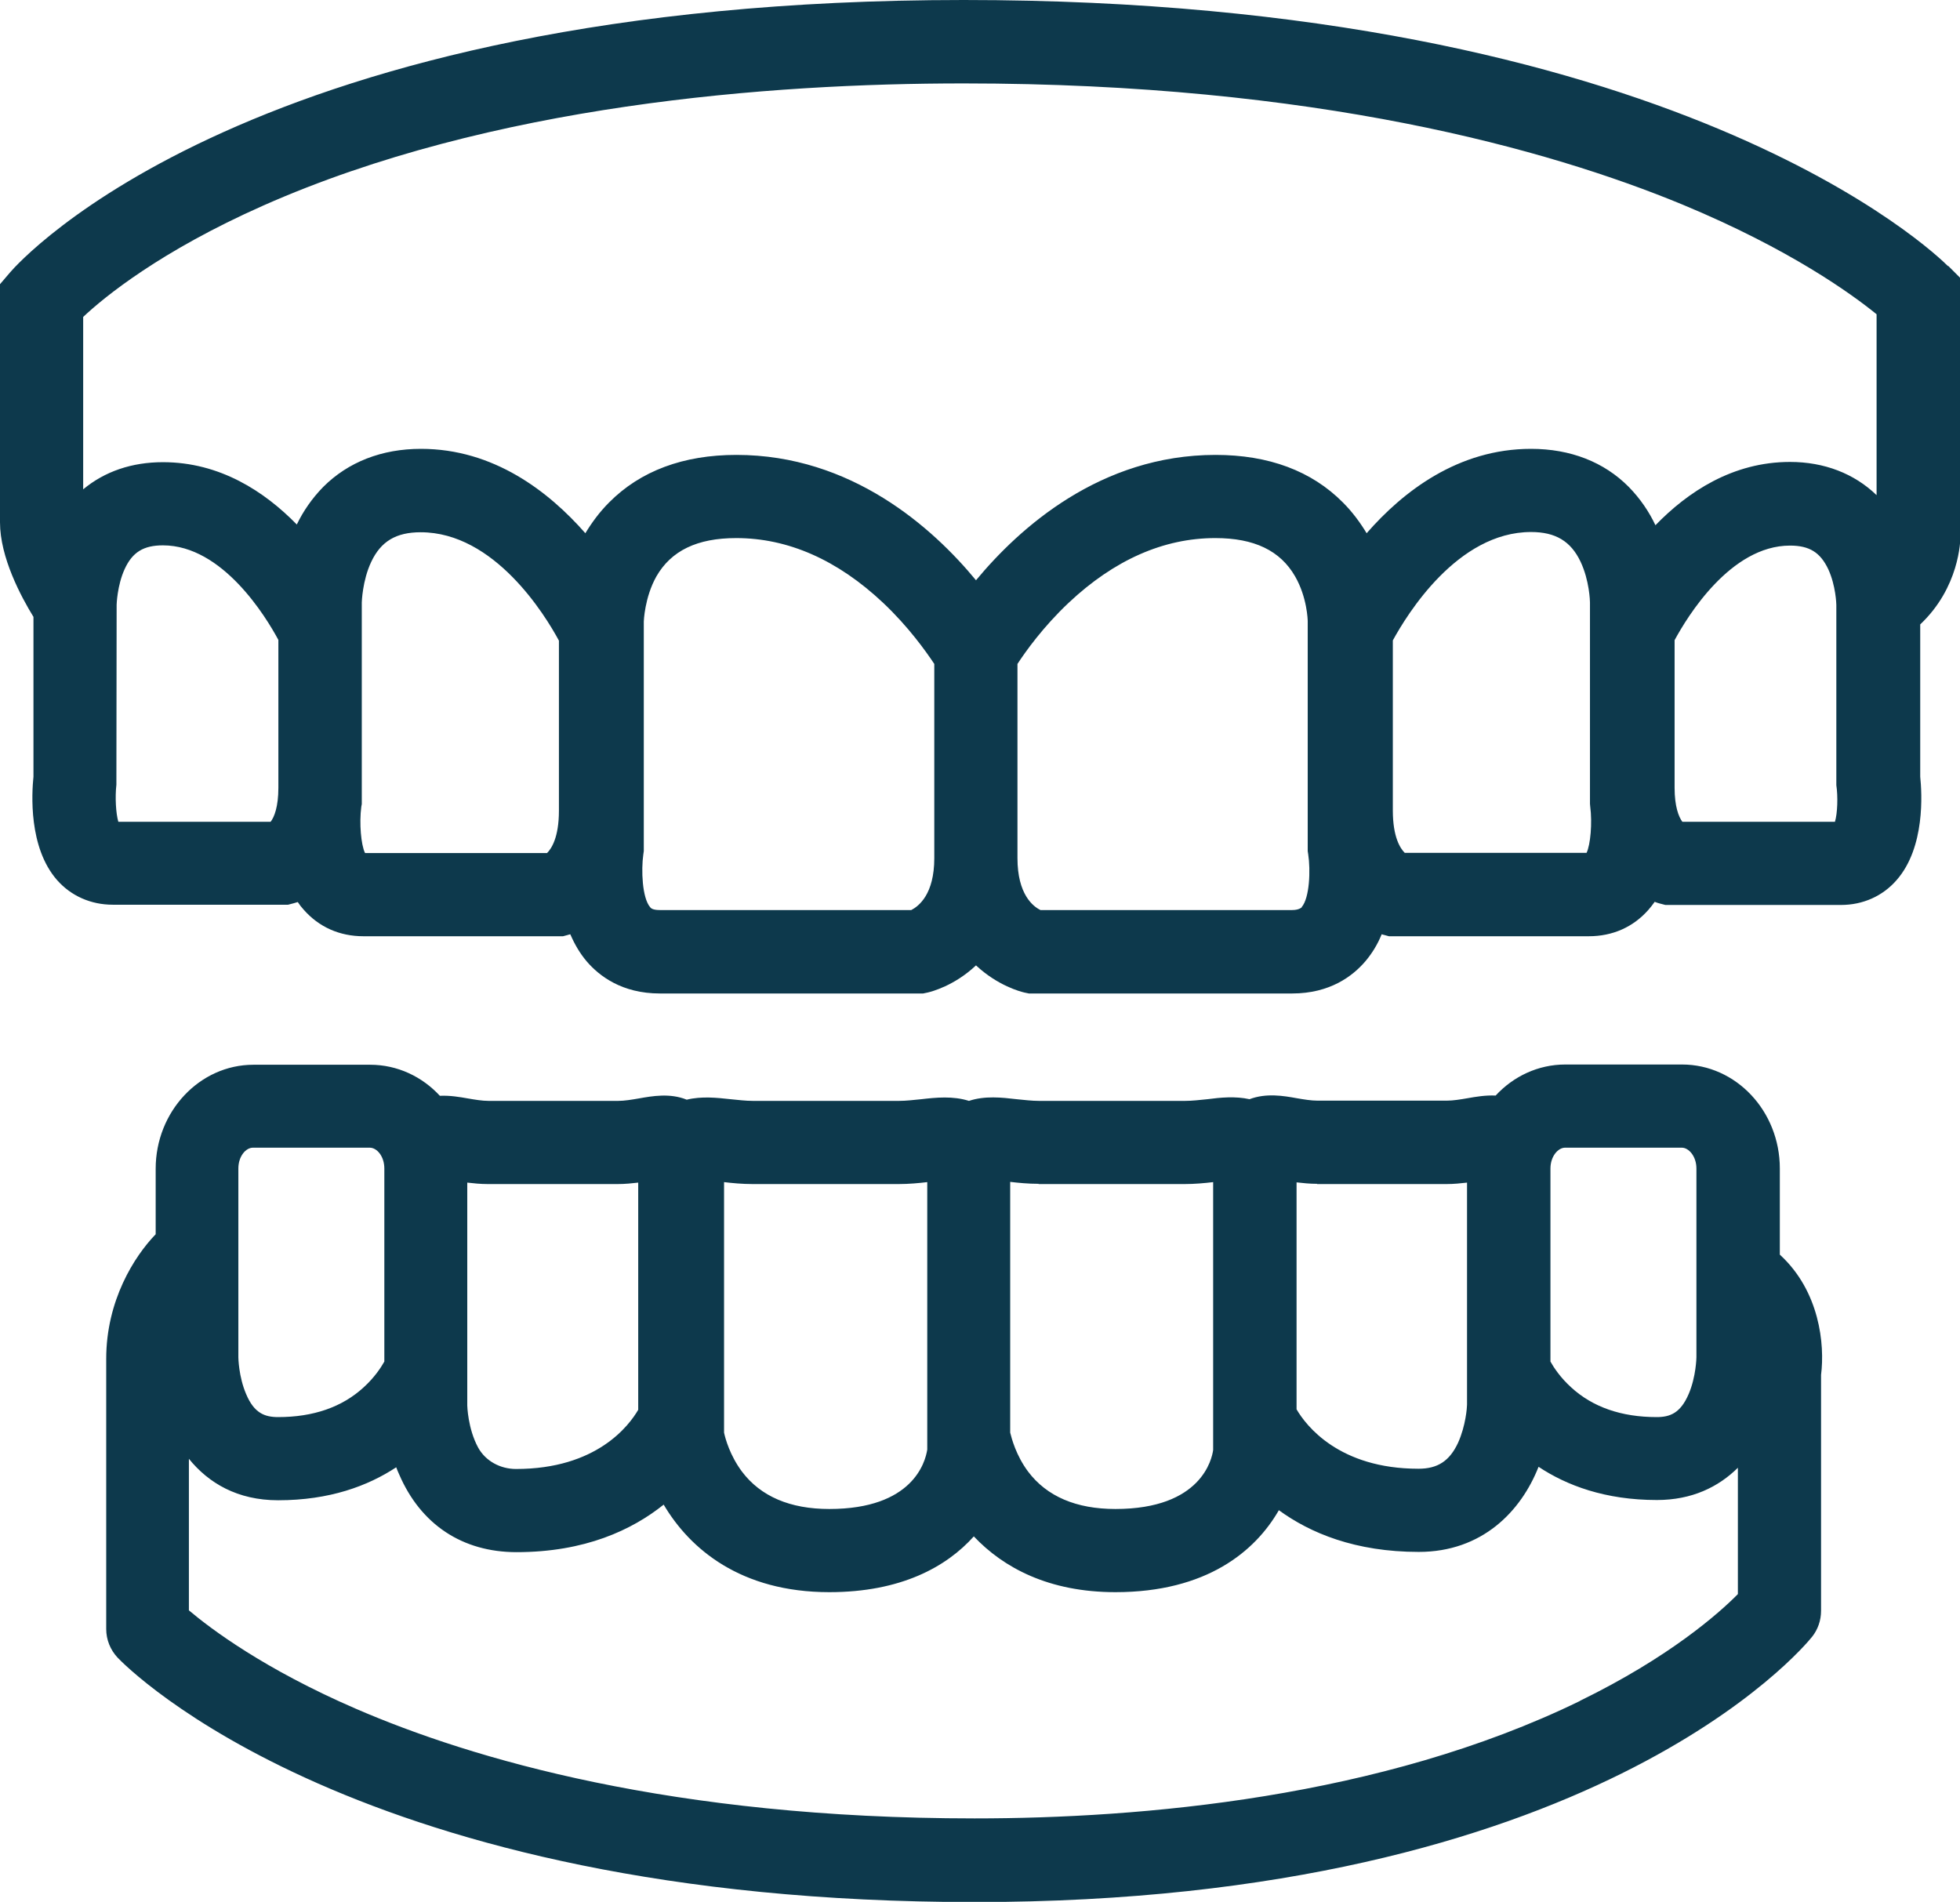
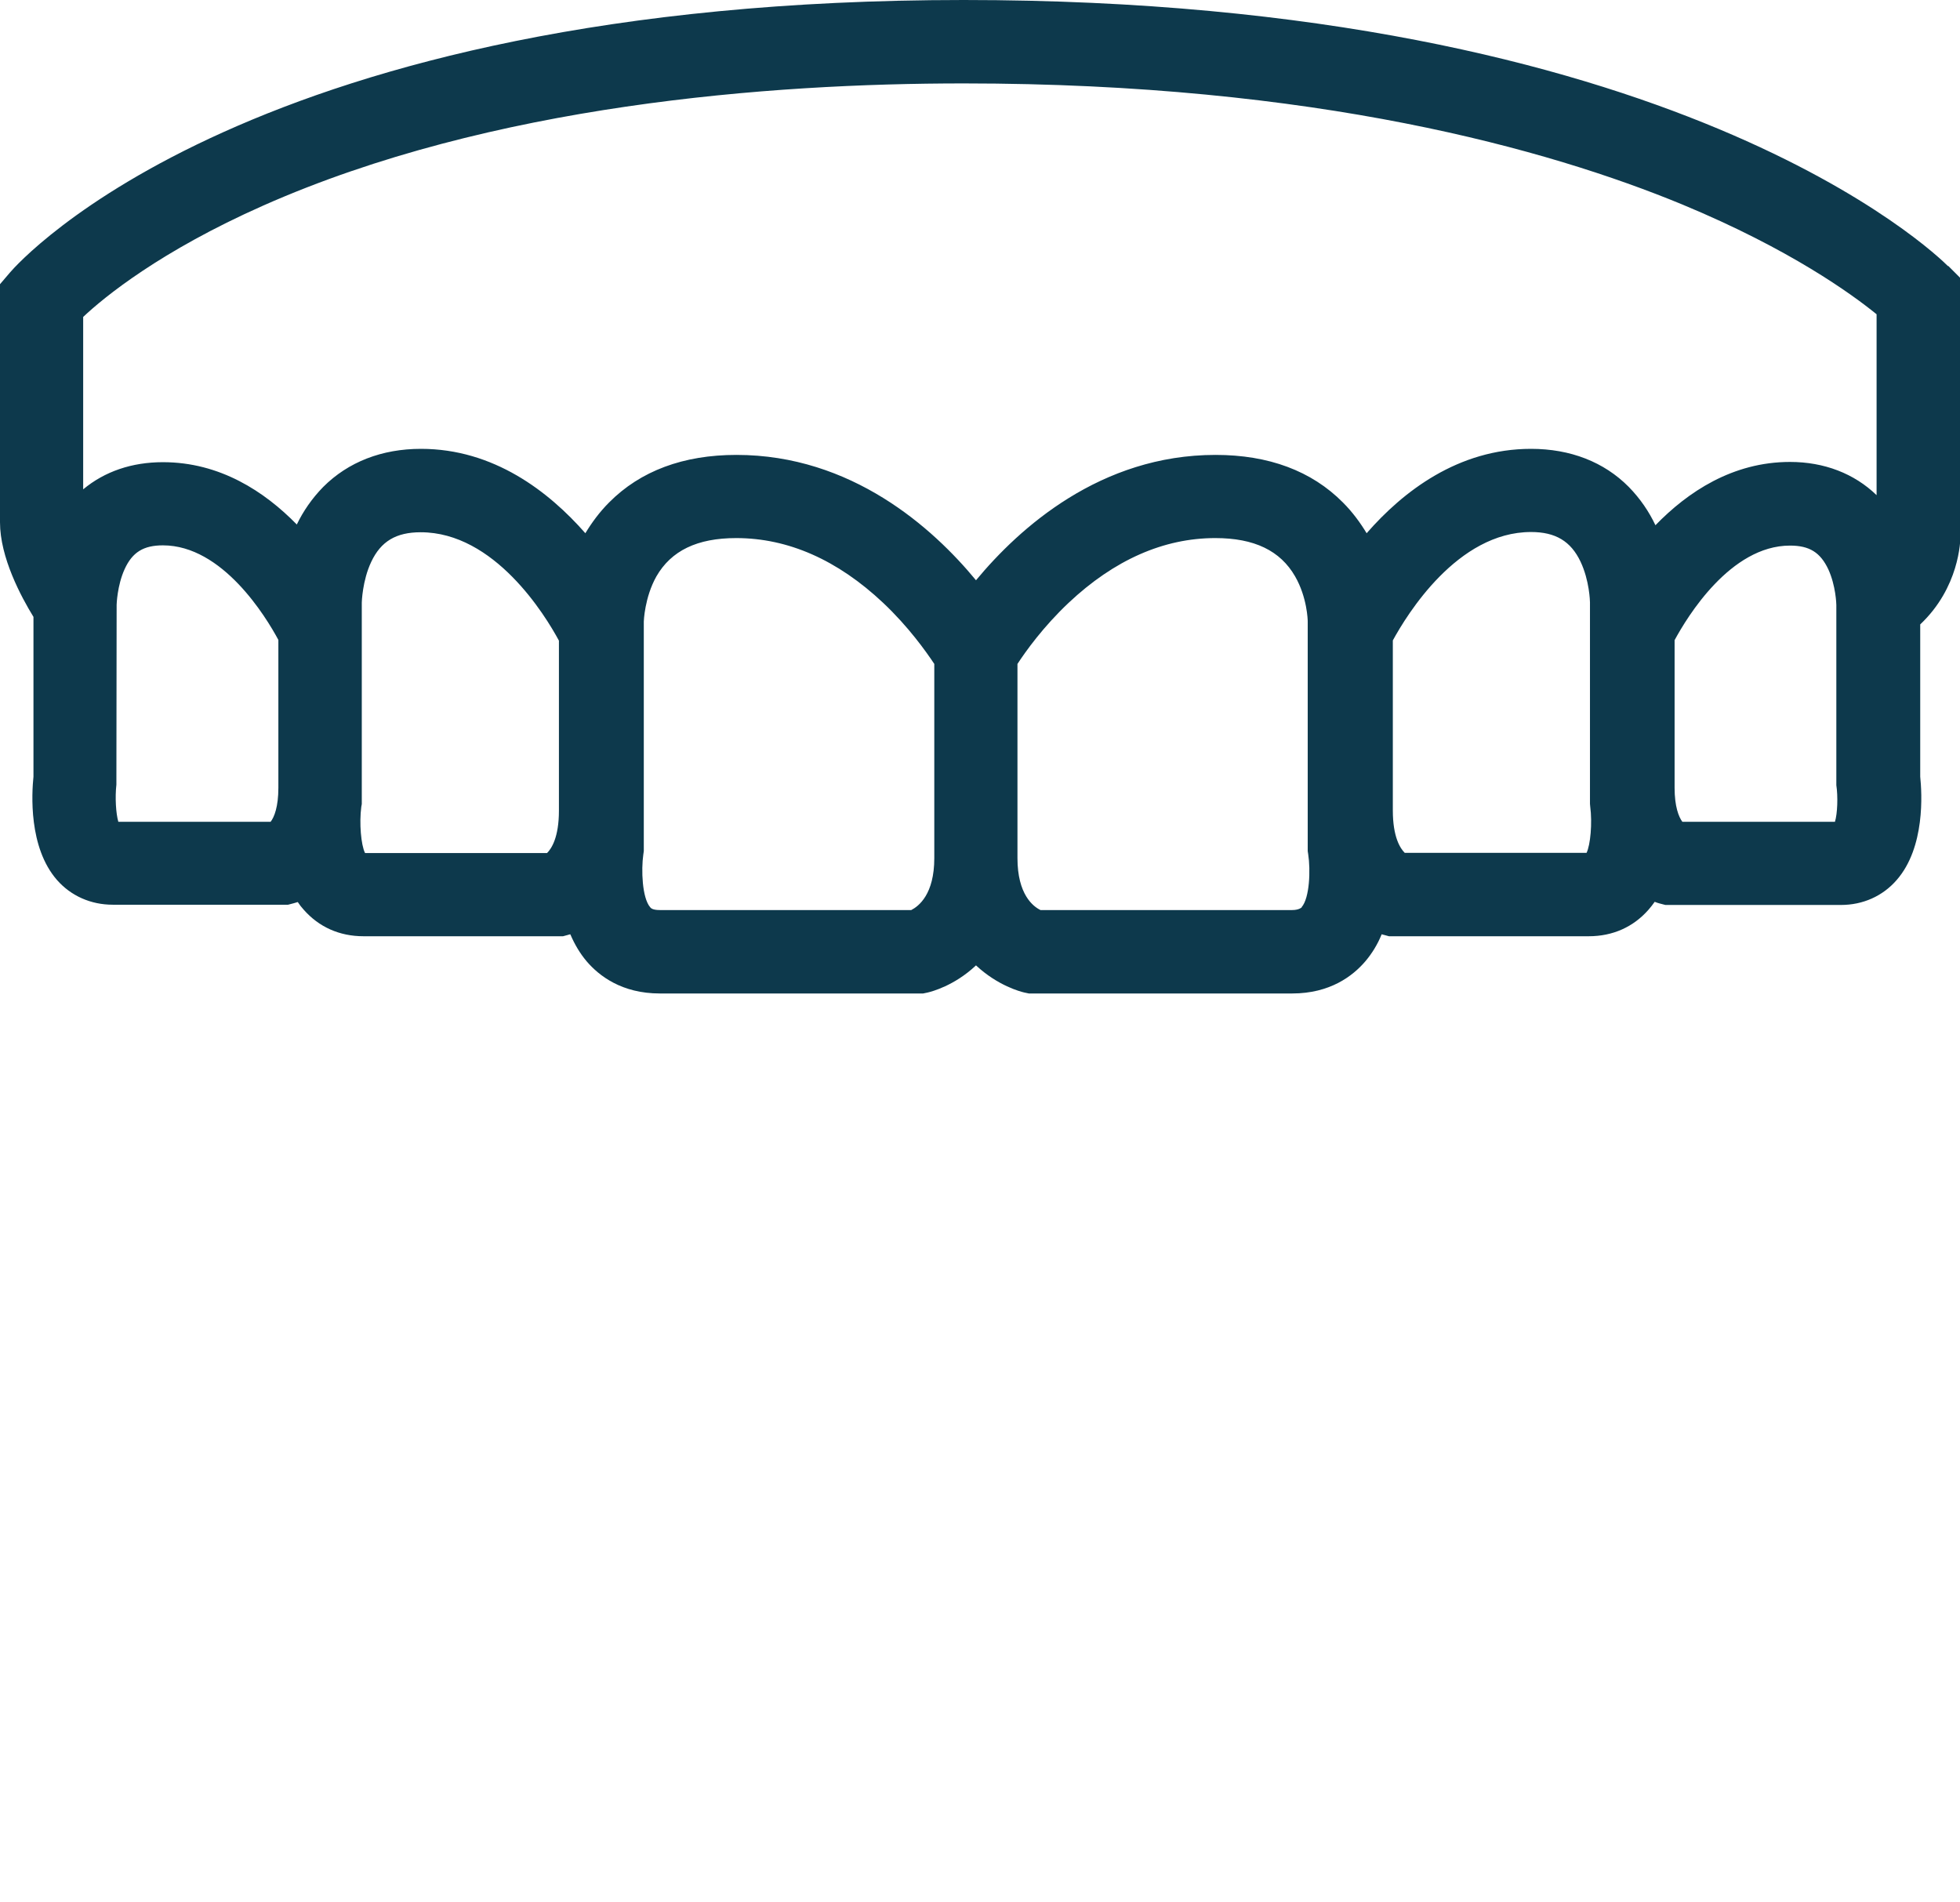
<svg xmlns="http://www.w3.org/2000/svg" id="Layer_2" data-name="Layer 2" viewBox="0 0 80.83 78.43">
  <defs>
    <style>
      .cls-1 {
        fill: #0d394c;
      }
    </style>
  </defs>
  <g id="Layer_1-2" data-name="Layer 1">
    <g>
      <path class="cls-1" d="M80.33,10.97c-.45-.45-11.24-10.97-40.59-10.97S.8,10.78.41,11.24l-.41.48v9.82c0,1.45.87,3.07,1.38,3.9v6.59c-.07.68-.21,2.91.97,4.26.58.66,1.4,1.02,2.3,1.02h7.23l.23-.06s.1-.03.17-.05c.07.11.15.21.24.31.63.72,1.48,1.1,2.47,1.1h8.23l.22-.06s.05-.02.08-.02c.18.42.4.79.67,1.11.52.61,1.46,1.33,3.02,1.33h10.86l.19-.04c.17-.04,1.09-.28,1.97-1.1,0,0,.01-.01.02-.02,0,0,.01.01.02.02.89.82,1.8,1.06,1.97,1.1l.19.04h10.86c1.56,0,2.5-.72,3.02-1.33.27-.32.5-.69.67-1.11.03,0,.05.02.08.02l.22.06h8.24c.99,0,1.84-.38,2.47-1.1.09-.1.17-.21.25-.32.07.03.14.05.21.07l.23.06h7.24c.9,0,1.72-.36,2.3-1.03,1.18-1.35,1.04-3.58.97-4.26v-6.28c1.61-1.52,1.66-3.43,1.66-3.67v-10.61l-.5-.5ZM10.85,8.48c9.41-4.17,20.9-5.04,28.89-5.04,14.52,0,24.13,2.72,29.63,4.99,4.46,1.85,7.01,3.71,8.02,4.53v7.46c-.92-.89-2.16-1.37-3.57-1.37-2.37,0-4.22,1.24-5.55,2.61-.26-.55-.62-1.09-1.1-1.58-1.02-1.03-2.41-1.57-4.03-1.57-3.01,0-5.28,1.76-6.78,3.48-.26-.43-.58-.87-.98-1.27-1.29-1.3-3.06-1.96-5.25-1.96-4.75,0-8.09,3.01-9.88,5.17-1.78-2.16-5.13-5.17-9.88-5.17-2.19,0-3.96.66-5.25,1.96-.4.4-.72.84-.98,1.27-1.51-1.72-3.78-3.48-6.78-3.48-1.61,0-3,.54-4.03,1.57-.47.48-.83,1.01-1.09,1.55-1.33-1.36-3.17-2.57-5.52-2.57-1.28,0-2.4.38-3.29,1.12v-7.11c.87-.82,3.18-2.71,7.42-4.59ZM4.88,33.89c-.1-.34-.14-1.01-.08-1.53v-.11s.01-7.31.01-7.31h0s.02-.79.33-1.47c.32-.7.78-.98,1.58-.98,2.46,0,4.25,2.95,4.76,3.9v6.1c0,.78-.17,1.21-.32,1.4h-6.29ZM15.05,35.17c-.16-.33-.24-1.22-.15-1.9l.02-.11v-8.31h0s.02-.9.39-1.68c.4-.85,1.03-1.22,2.04-1.22,3.04,0,5.13,3.41,5.7,4.47v7.01c0,1.11-.31,1.57-.49,1.75h-7.5ZM37.58,37.53h-10.37c-.3,0-.37-.08-.4-.12-.33-.39-.37-1.54-.28-2.17l.02-.14v-9.47h0s.03-.99.52-1.86c.61-1.06,1.68-1.58,3.29-1.58,2.14,0,4.18.9,6.06,2.67,1.05.99,1.77,2.01,2.11,2.52v8.01c0,1.49-.64,1.98-.95,2.14ZM53.69,37.41s-.1.12-.4.12h-10.38c-.31-.15-.95-.65-.95-2.14v-8.01c.34-.52,1.06-1.53,2.11-2.52,1.88-1.77,3.92-2.67,6.05-2.67,1.61,0,2.68.52,3.29,1.58.5.87.52,1.81.52,1.85v9.48s.02.13.02.13c.1.65.06,1.8-.27,2.18ZM65.44,35.17h-7.51c-.18-.18-.49-.64-.49-1.75v-7.01c.58-1.06,2.66-4.47,5.7-4.47,1.01,0,1.64.38,2.04,1.22.37.78.39,1.64.39,1.68v8.31s.01.11.01.11c.09.68.01,1.58-.15,1.91ZM75.67,33.89h-6.29c-.15-.2-.32-.63-.32-1.4v-6.09c.52-.96,2.3-3.9,4.76-3.9.8,0,1.25.28,1.58.98.31.68.33,1.43.33,1.47v7.43c.07.46.05,1.17-.06,1.52Z" />
-       <path class="cls-1" d="M73.4,51.74v-3.55c0-2.37-1.81-4.29-4.03-4.29h-4.82c-1.12,0-2.14.49-2.87,1.28-.42-.02-.82.05-1.16.11-.29.05-.59.1-.85.1h-5.34c-.26,0-.56-.05-.85-.1-.55-.1-1.26-.22-1.95.04-.59-.13-1.2-.07-1.73,0-.31.03-.63.07-.93.07h-6.02c-.3,0-.62-.04-.93-.07-.6-.07-1.3-.15-1.96.07-.66-.21-1.36-.14-1.96-.07-.31.03-.63.07-.93.07h-6.02c-.3,0-.62-.04-.93-.07-.55-.06-1.18-.13-1.8.02-.69-.28-1.42-.15-1.98-.05-.29.05-.59.1-.85.1h-5.34c-.26,0-.56-.05-.85-.1-.34-.06-.74-.13-1.16-.11-.73-.79-1.75-1.28-2.87-1.28h-4.82c-2.22,0-4.03,1.93-4.03,4.29v2.7c-.88.91-2.04,2.73-2.04,5.14v11.14c0,.44.17.86.47,1.18.39.41,9.89,10.08,35.35,10.08s34.18-10.5,34.53-10.94c.24-.3.37-.68.37-1.07v-9.73c.16-1.26-.06-3.45-1.69-4.95ZM64.54,47.33h4.82c.28,0,.6.35.6.86v7.78s-.01.8-.32,1.52c-.34.79-.77.95-1.32.95-1.45,0-2.64-.41-3.53-1.23-.44-.4-.71-.81-.85-1.06v-7.96c0-.51.32-.86.6-.86ZM54.31,48.83h5.34c.31,0,.59-.03.85-.06v9.16c0,.1-.05.86-.37,1.57-.35.75-.84,1.07-1.63,1.07-3.28,0-4.64-1.78-5.03-2.45v-9.36c.26.03.54.06.85.06ZM42.83,48.83h6.02c.43,0,.84-.04,1.18-.08v11.05c-.05.35-.47,2.43-4.03,2.43-1.62,0-2.83-.52-3.6-1.54-.5-.67-.68-1.37-.74-1.61v-10.34c.34.04.74.08,1.17.08ZM29.86,48.75c.34.04.74.08,1.18.08h6.02c.43,0,.84-.04,1.18-.08v11.03c-.08.52-.6,2.45-4.04,2.45-1.62,0-2.83-.52-3.6-1.54-.5-.67-.69-1.37-.74-1.61v-10.34ZM20.13,48.83h5.34c.31,0,.59-.03.85-.06v9.37c-.38.65-1.71,2.44-5.04,2.44-.64,0-1.25-.32-1.56-.88-.43-.79-.45-1.74-.45-1.74v-9.19c.26.03.54.06.85.06ZM9.83,48.19c0-.51.31-.86.6-.86h4.82c.29,0,.6.35.6.86v7.96c-.14.25-.41.66-.85,1.06-.89.82-2.08,1.23-3.53,1.23-.55,0-.99-.16-1.32-.95-.31-.72-.32-1.51-.32-1.51v-7.79ZM65.15,70.15c-8.21,4-18.1,4.84-24.96,4.84-12.47,0-20.75-2.46-25.51-4.52-3.79-1.64-5.99-3.3-6.89-4.06v-6.25c.81,1,2,1.71,3.68,1.71,2.12,0,3.7-.59,4.87-1.36.04.1.07.19.12.29.89,2.07,2.61,3.21,4.84,3.21,2.83,0,4.77-.92,6.07-1.96,1.08,1.83,3.18,3.61,6.83,3.61,2.95,0,4.83-1.04,5.96-2.3,1.22,1.29,3.09,2.3,5.84,2.3,3.76,0,5.77-1.69,6.74-3.38,1.29.94,3.15,1.72,5.77,1.72s4.22-1.68,4.94-3.51c1.16.77,2.75,1.37,4.88,1.37,1.45,0,2.54-.54,3.34-1.33v5.21c-.78.79-2.82,2.6-6.51,4.4Z" />
    </g>
  </g>
</svg>